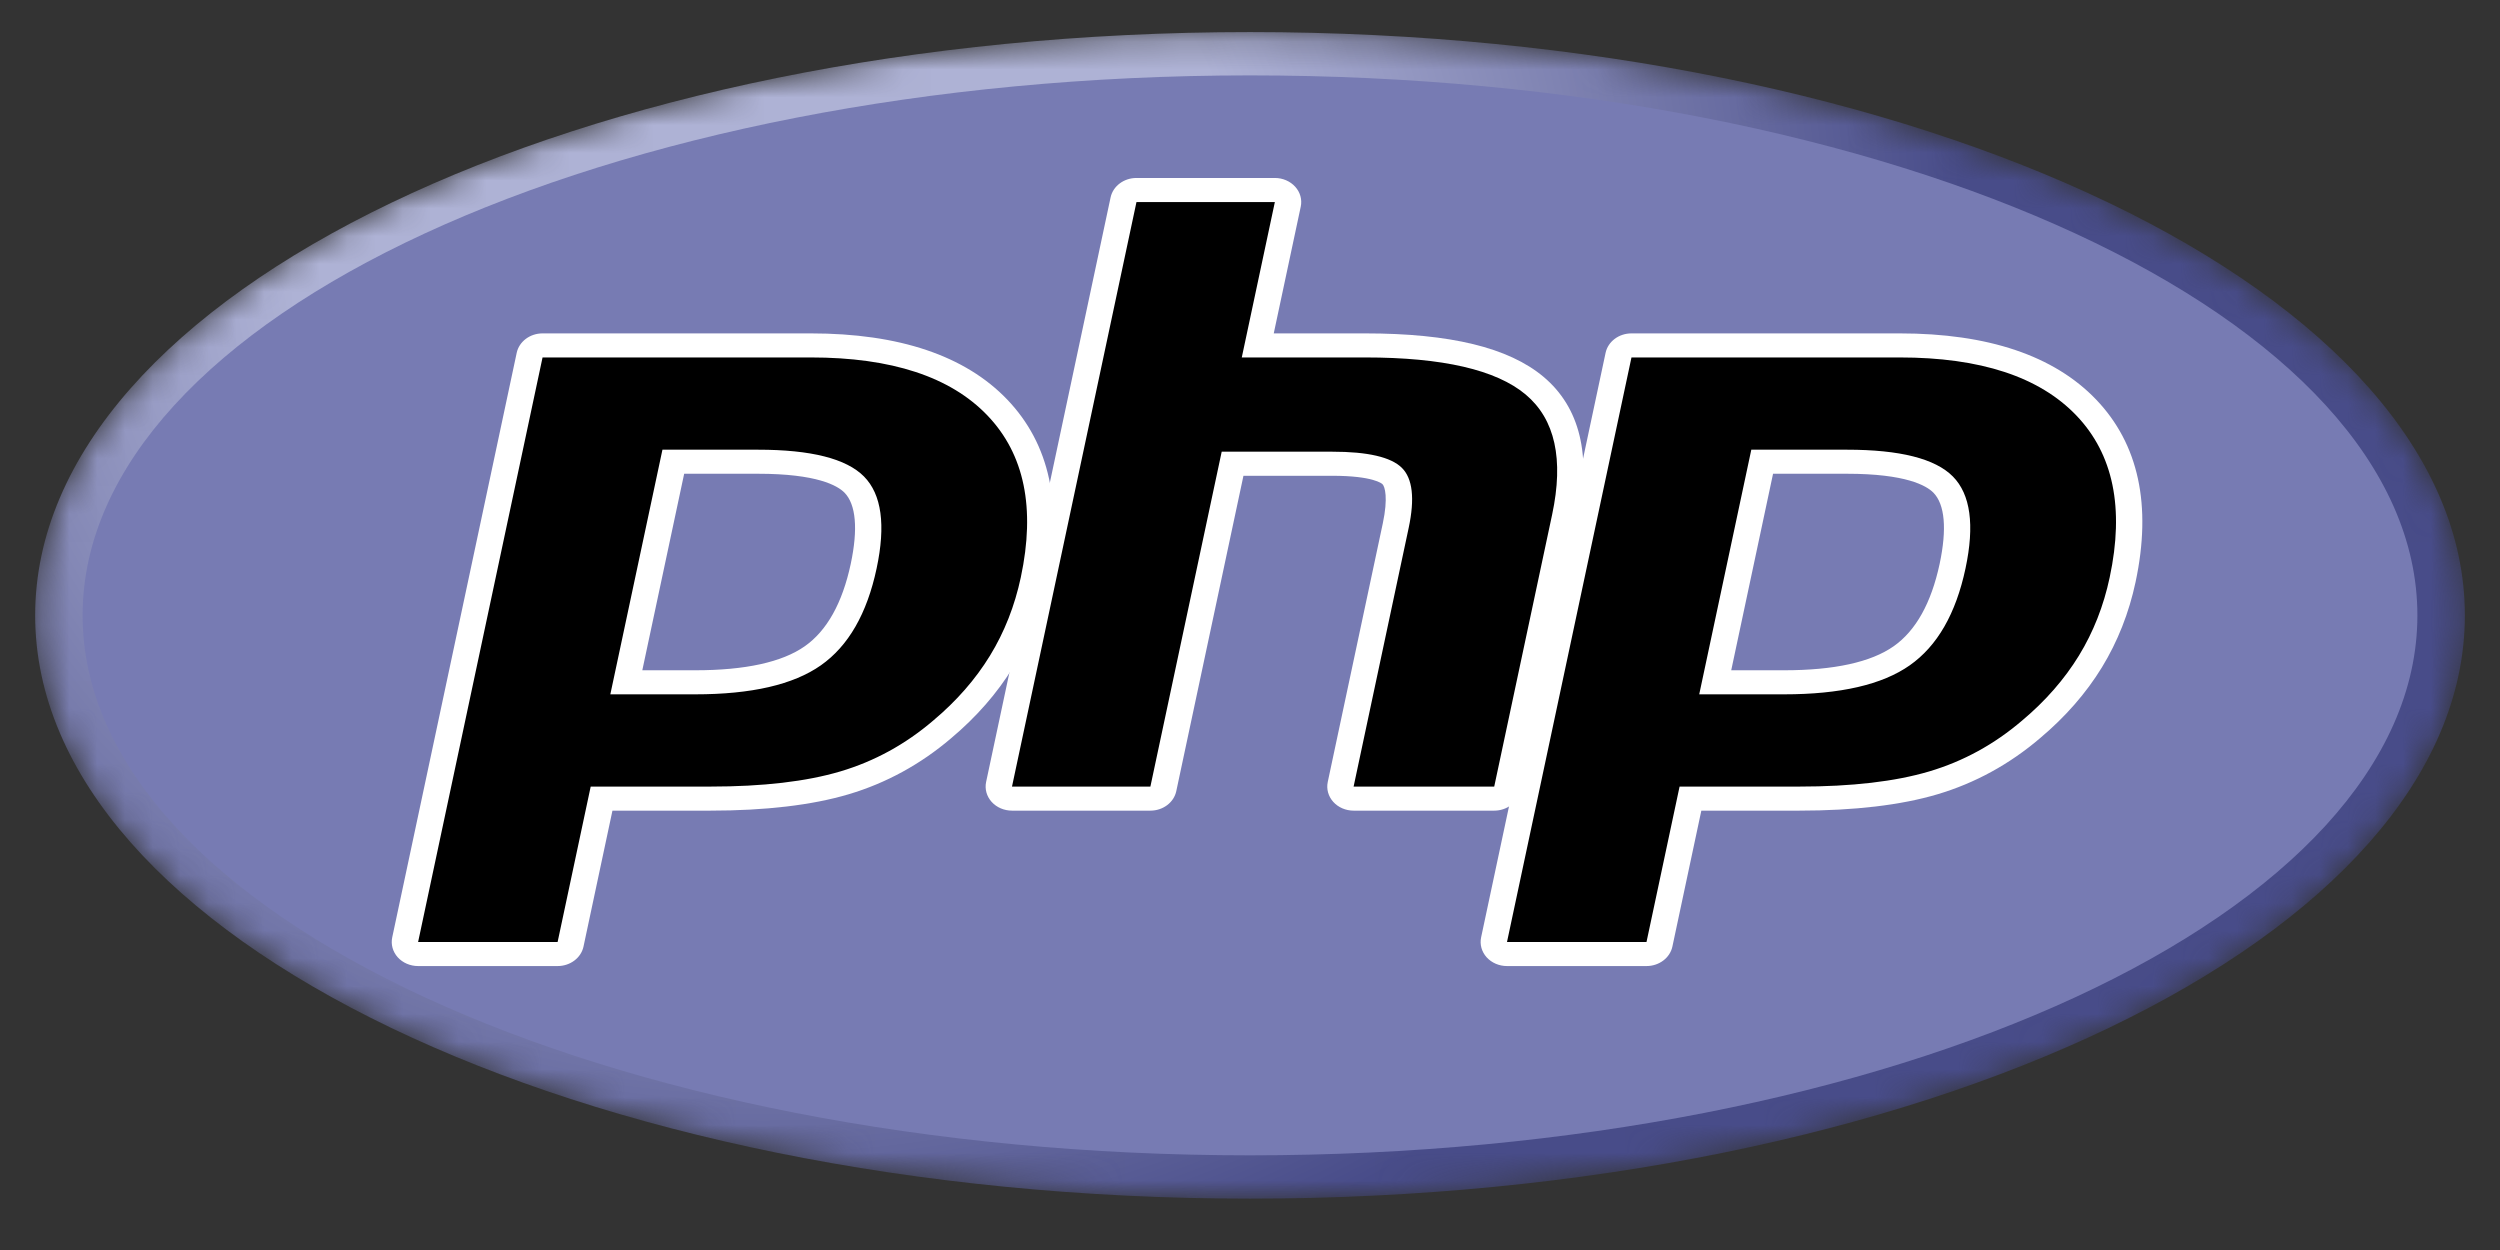
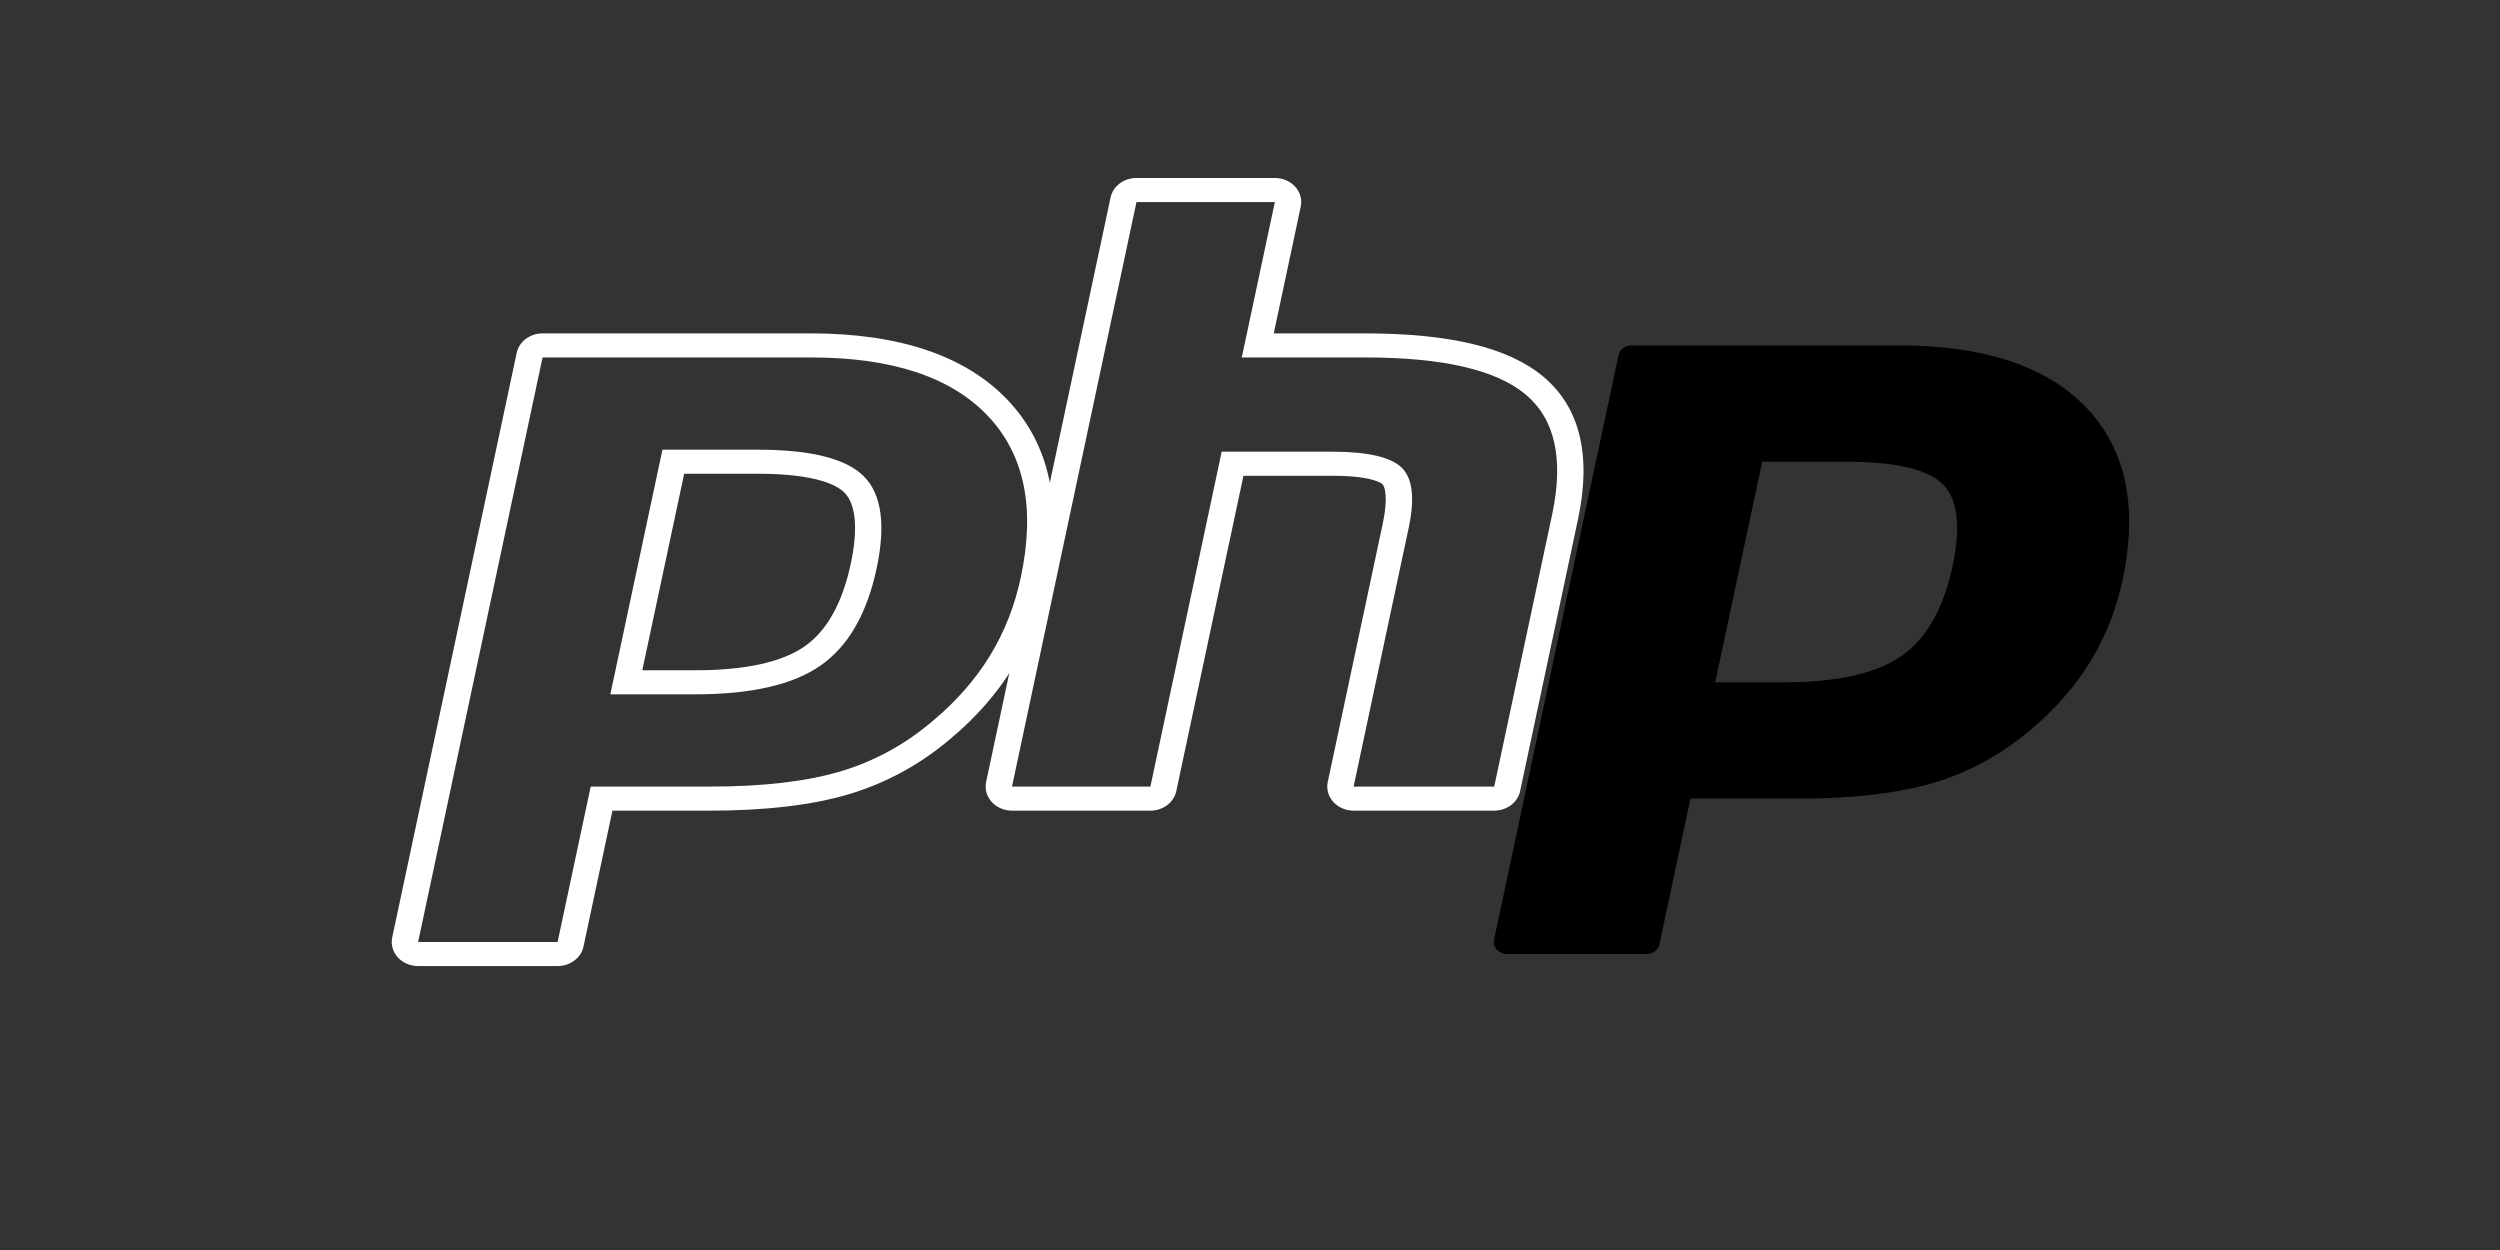
<svg xmlns="http://www.w3.org/2000/svg" width="90" height="45" viewBox="0 0 90 45" fill="none">
  <rect x="0" y="0" width="90" height="45" fill="#333333" stroke="none" />
  <g clip-path="url(#clip0_584_27)">
    <mask id="mask0_584_27" style="mask-type:luminance" maskUnits="userSpaceOnUse" x="1" y="1" width="88" height="43">
      <path d="M1.266 22.153C1.266 33.75 20.847 43.151 45 43.151C69.153 43.151 88.735 33.75 88.735 22.153C88.735 10.556 69.153 1.155 45 1.155C20.847 1.155 1.266 10.556 1.266 22.153Z" fill="white" />
    </mask>
    <g mask="url(#mask0_584_27)">
-       <path d="M1.266 22.153C1.266 33.75 20.847 43.151 45 43.151C69.153 43.151 88.735 33.75 88.735 22.153C88.735 10.556 69.153 1.155 45 1.155C20.847 1.155 1.266 10.556 1.266 22.153Z" fill="url(#paint0_radial_584_27)" />
-     </g>
+       </g>
    <mask id="mask1_584_27" style="mask-type:luminance" maskUnits="userSpaceOnUse" x="-1" y="-2" width="92" height="48">
-       <path d="M-0.557 -1.236H90.557V45.542H-0.557V-1.236Z" fill="white" />
-     </mask>
+       </mask>
    <g mask="url(#mask1_584_27)">
      <path d="M45 41.592C68.21 41.592 87.026 32.889 87.026 22.153C87.026 11.417 68.21 2.714 45 2.714C21.79 2.714 2.974 11.417 2.974 22.153C2.974 32.889 21.79 41.592 45 41.592Z" fill="#777BB3" />
    </g>
    <mask id="mask2_584_27" style="mask-type:luminance" maskUnits="userSpaceOnUse" x="-1" y="-2" width="92" height="48">
      <path d="M-0.557 -1.236H90.557V45.542H-0.557V-1.236Z" fill="white" />
    </mask>
    <g mask="url(#mask2_584_27)">
-       <path d="M25.027 24.563C26.936 24.563 28.36 24.242 29.262 23.609C30.154 22.982 30.77 21.896 31.092 20.381C31.393 18.965 31.279 17.977 30.752 17.444C30.213 16.899 29.048 16.622 27.289 16.622H24.239L22.548 24.563H25.027ZM15.052 34.345C14.91 34.345 14.775 34.287 14.685 34.187C14.595 34.087 14.559 33.956 14.586 33.829L19.067 12.786C19.11 12.582 19.306 12.435 19.533 12.435H29.19C32.226 12.435 34.485 13.188 35.905 14.671C37.332 16.163 37.773 18.248 37.215 20.868C36.988 21.936 36.597 22.927 36.054 23.815C35.51 24.703 34.791 25.526 33.917 26.259C32.87 27.153 31.686 27.801 30.399 28.183C29.133 28.559 27.508 28.75 25.567 28.75H21.657L20.54 33.994C20.496 34.198 20.301 34.345 20.074 34.345H15.052Z" fill="black" />
      <path d="M24.63 17.055H27.289C29.412 17.055 30.149 17.481 30.4 17.734C30.815 18.155 30.894 19.042 30.627 20.299C30.326 21.707 29.77 22.705 28.972 23.265C28.156 23.839 26.828 24.13 25.027 24.13H23.123L24.63 17.055ZM29.19 12.002H19.532C19.078 12.002 18.688 12.296 18.601 12.703L14.12 33.746C14.066 34 14.139 34.263 14.319 34.463C14.499 34.662 14.768 34.778 15.052 34.778H20.074C20.528 34.778 20.919 34.484 21.006 34.077L22.048 29.183H25.567C27.557 29.183 29.233 28.985 30.547 28.595C31.898 28.194 33.141 27.515 34.241 26.576C35.151 25.811 35.9 24.954 36.468 24.026C37.036 23.098 37.444 22.064 37.681 20.951C38.269 18.192 37.791 15.984 36.262 14.386C34.748 12.804 32.369 12.002 29.19 12.002ZM21.972 24.996H25.027C27.052 24.996 28.56 24.648 29.551 23.952C30.542 23.255 31.211 22.093 31.558 20.464C31.891 18.9 31.739 17.797 31.104 17.154C30.468 16.511 29.197 16.189 27.289 16.189H23.848L21.972 24.996ZM29.19 12.868C32.096 12.868 34.215 13.564 35.547 14.956C36.88 16.348 37.281 18.291 36.749 20.785C36.53 21.813 36.16 22.753 35.639 23.604C35.118 24.455 34.437 25.234 33.596 25.94C32.593 26.797 31.479 27.407 30.253 27.771C29.027 28.135 27.465 28.317 25.567 28.317H21.265L20.074 33.912H15.052L19.532 12.868H29.19Z" fill="white" />
-       <path d="M48.73 28.75C48.589 28.75 48.454 28.692 48.364 28.592C48.274 28.493 48.237 28.361 48.264 28.234L50.247 18.924C50.435 18.038 50.389 17.402 50.116 17.134C49.949 16.97 49.447 16.694 47.964 16.694H44.372L41.88 28.399C41.837 28.603 41.642 28.75 41.414 28.75H36.432C36.29 28.75 36.156 28.692 36.065 28.592C35.975 28.493 35.939 28.361 35.966 28.234L40.447 7.191C40.49 6.988 40.685 6.841 40.913 6.841H45.895C46.037 6.841 46.171 6.898 46.262 6.998C46.352 7.098 46.388 7.229 46.361 7.356L45.28 12.435H49.143C52.086 12.435 54.082 12.909 55.244 13.883C56.429 14.877 56.798 16.466 56.343 18.607L54.258 28.399C54.215 28.603 54.02 28.75 53.792 28.75H48.73Z" fill="black" />
      <path d="M45.895 6.407H40.913C40.458 6.407 40.068 6.701 39.981 7.108L35.5 28.152C35.446 28.406 35.519 28.668 35.699 28.868C35.88 29.068 36.148 29.183 36.432 29.183H41.414C41.869 29.183 42.259 28.889 42.346 28.482L44.764 17.128H47.963C49.444 17.128 49.755 17.416 49.768 17.429C49.858 17.517 49.976 17.925 49.781 18.841L47.799 28.152C47.745 28.406 47.818 28.668 47.998 28.868C48.178 29.068 48.447 29.183 48.73 29.183H53.792C54.246 29.183 54.637 28.889 54.724 28.482L56.809 18.69C57.298 16.391 56.879 14.667 55.565 13.564C54.311 12.513 52.21 12.002 49.143 12.002H45.855L46.827 7.439C46.881 7.185 46.808 6.922 46.628 6.723C46.447 6.523 46.179 6.407 45.895 6.407ZM45.895 7.274L44.704 12.868H49.143C51.936 12.868 53.863 13.313 54.923 14.202C55.983 15.091 56.301 16.532 55.877 18.524L53.792 28.317H48.73L50.712 19.006C50.938 17.947 50.855 17.224 50.464 16.839C50.072 16.454 49.238 16.261 47.963 16.261H43.981L41.414 28.317H36.432L40.913 7.274H45.895Z" fill="white" />
      <path d="M64.227 24.563C66.136 24.563 67.561 24.242 68.462 23.609C69.354 22.982 69.97 21.896 70.293 20.381C70.594 18.965 70.479 17.977 69.952 17.444C69.413 16.899 68.248 16.622 66.489 16.622H63.439L61.748 24.563H64.227ZM54.252 34.345C54.11 34.345 53.976 34.287 53.886 34.187C53.796 34.087 53.759 33.956 53.786 33.829L58.267 12.786C58.311 12.582 58.506 12.435 58.733 12.435H68.391C71.426 12.435 73.685 13.188 75.105 14.671C76.533 16.163 76.974 18.248 76.415 20.868C76.188 21.936 75.797 22.927 75.254 23.815C74.71 24.703 73.991 25.526 73.117 26.259C72.07 27.153 70.886 27.801 69.6 28.183C68.334 28.559 66.708 28.75 64.767 28.75H60.856L59.74 33.994C59.697 34.198 59.502 34.345 59.274 34.345H54.252Z" fill="black" />
-       <path d="M63.83 17.055H66.489C68.612 17.055 69.349 17.481 69.6 17.734C70.016 18.155 70.094 19.042 69.827 20.299C69.526 21.707 68.97 22.705 68.172 23.265C67.356 23.839 66.028 24.13 64.227 24.13H62.324L63.83 17.055ZM68.39 12.002H58.733C58.278 12.002 57.888 12.296 57.801 12.703L53.32 33.746C53.266 34 53.339 34.263 53.519 34.463C53.7 34.662 53.968 34.778 54.252 34.778H59.274C59.728 34.778 60.119 34.484 60.206 34.077L61.248 29.183H64.767C66.757 29.183 68.433 28.985 69.747 28.595C71.098 28.194 72.341 27.514 73.441 26.575C74.351 25.811 75.1 24.954 75.668 24.026C76.236 23.098 76.644 22.064 76.881 20.951C77.469 18.192 76.991 15.984 75.462 14.386C73.948 12.804 71.569 12.002 68.39 12.002ZM61.172 24.996H64.227C66.252 24.996 67.76 24.648 68.751 23.952C69.743 23.255 70.411 22.093 70.758 20.464C71.091 18.9 70.939 17.797 70.304 17.154C69.668 16.511 68.397 16.189 66.489 16.189H63.047L61.172 24.996ZM68.39 12.868C71.296 12.868 73.415 13.564 74.748 14.956C76.08 16.348 76.481 18.291 75.949 20.785C75.731 21.813 75.361 22.753 74.84 23.604C74.318 24.455 73.637 25.234 72.796 25.94C71.793 26.797 70.679 27.407 69.453 27.771C68.227 28.135 66.665 28.317 64.767 28.317H60.465L59.274 33.912H54.252L58.733 12.868H68.39Z" fill="white" />
    </g>
  </g>
  <defs>
    <radialGradient id="paint0_radial_584_27" cx="0" cy="0" r="1" gradientUnits="userSpaceOnUse" gradientTransform="translate(27.524 8.537) scale(57.43 52.418)">
      <stop stop-color="#AEB2D5" />
      <stop offset="0.3" stop-color="#AEB2D5" />
      <stop offset="0.75" stop-color="#484C89" />
      <stop offset="1" stop-color="#484C89" />
    </radialGradient>
    <clipPath id="clip0_584_27">
      <rect width="90" height="44.307" fill="white" />
    </clipPath>
  </defs>
</svg>